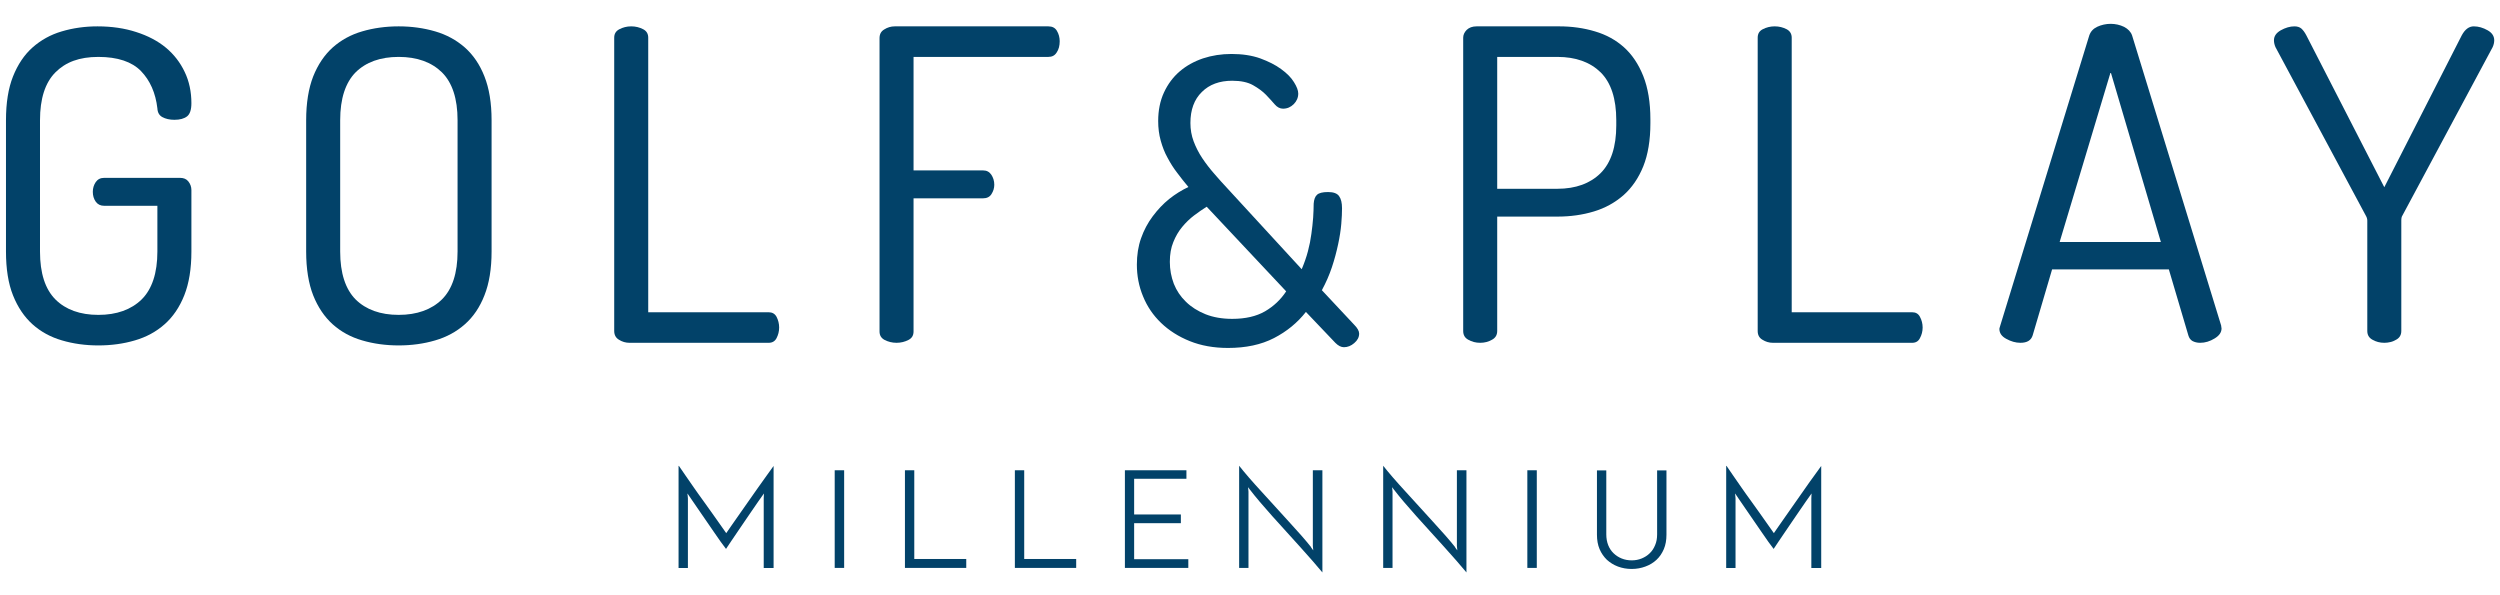
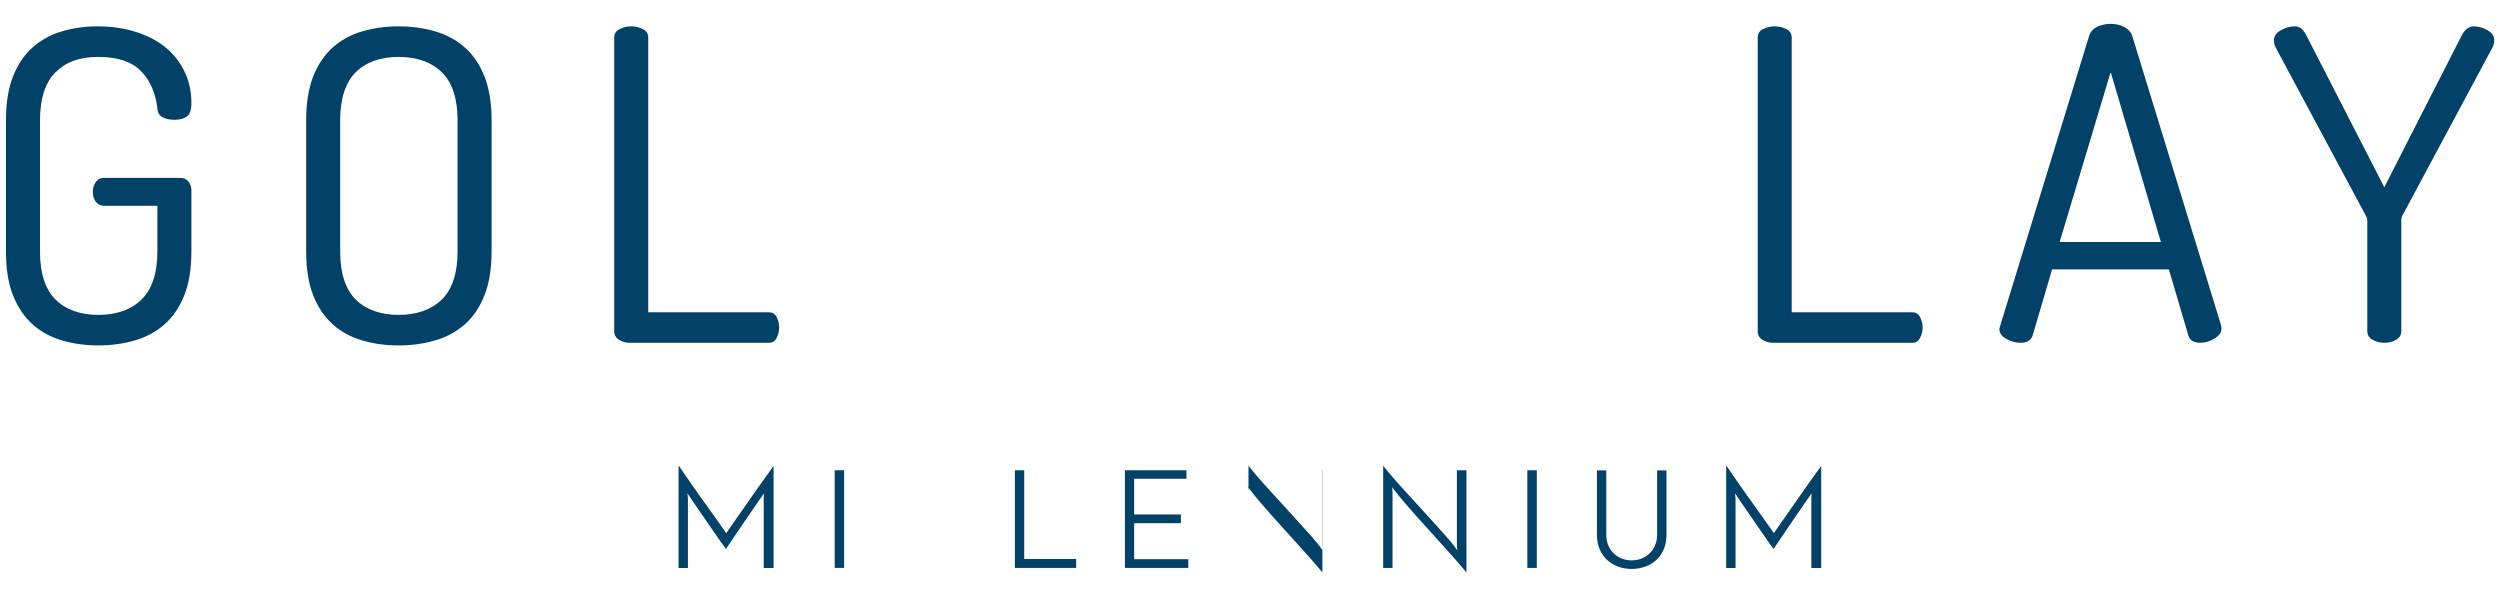
<svg xmlns="http://www.w3.org/2000/svg" id="Logo" version="1.1" viewBox="0 0 238.11 56.69">
  <defs>
    <style>
      .st0 {
        fill: #024269;
      }
    </style>
  </defs>
  <g>
    <path class="st0" d="M64.66,44.37c.16.24.37.54.61.89.24.35.51.73.79,1.14s.58.82.89,1.25c.3.43.6.84.88,1.23.28.4.54.76.77,1.09.23.33.43.6.57.81.08-.11.22-.32.42-.61s.44-.64.72-1.03c.27-.39.57-.81.89-1.27.32-.46.64-.9.94-1.34.31-.44.6-.85.87-1.22.27-.38.5-.69.67-.93v9.72h-.94v-6.63c0-.08,0-.16.01-.25,0-.09.01-.16.01-.22-.15.21-.32.46-.53.75-.2.29-.42.6-.64.93-.23.33-.46.67-.69,1.01-.23.34-.46.68-.68,1s-.42.62-.61.9-.34.51-.46.69c-.12-.16-.29-.38-.5-.67-.21-.29-.44-.62-.68-.98s-.51-.73-.77-1.12c-.27-.39-.52-.75-.75-1.09-.23-.34-.43-.64-.61-.89s-.3-.43-.36-.53c0,.06,0,.13.02.22.01.09.02.17.02.25v6.63h-.89v-9.72Z" />
    <path class="st0" d="M79.5,44.79h.9v9.3h-.9v-9.3Z" />
-     <path class="st0" d="M86.19,54.09v-9.3h.89v8.45h4.95v.85h-5.83Z" />
    <path class="st0" d="M96.66,54.09v-9.3h.89v8.45h4.95v.85h-5.83Z" />
    <path class="st0" d="M107.14,54.09v-9.3h5.86v.81h-4.98v3.4h4.45v.83h-4.45v3.43h5.16v.83h-6.04Z" />
-     <path class="st0" d="M125.95,44.79v9.73c-.25-.3-.56-.67-.93-1.09-.37-.42-.77-.87-1.2-1.35-.43-.48-.87-.97-1.33-1.47-.46-.5-.9-.99-1.32-1.46-.43-.48-.81-.92-1.17-1.34-.35-.41-.64-.77-.87-1.07-.03-.04-.07-.09-.12-.15-.05-.07-.1-.13-.14-.19l.04.42v7.27h-.89v-9.73c.25.32.56.69.92,1.11.36.42.76.86,1.19,1.33s.87.95,1.32,1.45c.45.5.89.97,1.31,1.44.42.46.81.9,1.18,1.31.36.41.66.77.9,1.07.02.04.05.1.1.16.05.06.1.13.14.19l-.04-.43v-7.2h.89Z" />
+     <path class="st0" d="M125.95,44.79v9.73c-.25-.3-.56-.67-.93-1.09-.37-.42-.77-.87-1.2-1.35-.43-.48-.87-.97-1.33-1.47-.46-.5-.9-.99-1.32-1.46-.43-.48-.81-.92-1.17-1.34-.35-.41-.64-.77-.87-1.07-.03-.04-.07-.09-.12-.15-.05-.07-.1-.13-.14-.19l.04.42v7.27v-9.73c.25.32.56.69.92,1.11.36.42.76.86,1.19,1.33s.87.95,1.32,1.45c.45.5.89.97,1.31,1.44.42.46.81.9,1.18,1.31.36.41.66.77.9,1.07.02.04.05.1.1.16.05.06.1.13.14.19l-.04-.43v-7.2h.89Z" />
    <path class="st0" d="M139.67,44.79v9.73c-.25-.3-.56-.67-.93-1.09-.37-.42-.77-.87-1.2-1.35-.43-.48-.87-.97-1.33-1.47-.45-.5-.9-.99-1.32-1.46-.43-.48-.81-.92-1.17-1.34-.35-.41-.64-.77-.87-1.07-.03-.04-.07-.09-.12-.15-.05-.07-.1-.13-.14-.19l.04.42v7.27h-.89v-9.73c.25.32.56.69.92,1.11s.76.86,1.19,1.33c.43.47.87.95,1.32,1.45.45.5.89.97,1.31,1.44.42.46.81.9,1.18,1.31.36.41.66.77.9,1.07.02.04.05.1.1.16.05.06.1.13.14.19l-.04-.43v-7.2h.89Z" />
    <path class="st0" d="M145.47,44.79h.9v9.3h-.9v-9.3Z" />
    <path class="st0" d="M155.41,54.19c-.47,0-.91-.08-1.31-.23s-.75-.37-1.05-.64c-.29-.28-.53-.62-.7-1.02-.17-.4-.25-.86-.25-1.37v-6.13h.89v6.1c0,.37.06.71.18,1.02.12.3.29.56.51.77.22.21.47.38.77.5.29.12.62.18.96.18s.66-.06.95-.18c.29-.12.55-.28.77-.5.22-.21.39-.47.51-.77.13-.3.19-.64.19-1.02v-6.1h.89v6.13c0,.51-.08.97-.25,1.37-.17.4-.4.74-.7,1.02-.3.28-.65.49-1.06.64-.4.15-.84.23-1.3.23Z" />
    <path class="st0" d="M164.44,44.37c.17.24.37.54.61.89.24.35.51.73.79,1.14s.58.82.89,1.25.6.84.88,1.23c.28.4.54.76.77,1.09.23.33.42.6.57.81.08-.11.22-.32.42-.61.2-.3.44-.64.72-1.03.27-.39.57-.81.89-1.27.32-.46.64-.9.94-1.34s.6-.85.87-1.22.5-.69.67-.93v9.72h-.94v-6.63c0-.08,0-.16.01-.25,0-.09.01-.16.01-.22-.15.21-.32.46-.53.75-.2.29-.42.6-.64.93-.23.33-.46.67-.69,1.01-.23.34-.46.68-.68,1s-.42.62-.61.9-.34.51-.46.69c-.12-.16-.29-.38-.5-.67-.21-.29-.44-.62-.68-.98s-.51-.73-.77-1.12c-.27-.39-.52-.75-.75-1.09s-.43-.64-.61-.89-.3-.43-.36-.53c0,.06,0,.13.02.22.01.09.02.17.02.25v6.63h-.89v-9.72Z" />
  </g>
  <path class="st0" d="M17.94,17.28c.19.24.29.52.29.82v5.86c0,1.64-.23,3.04-.68,4.17-.45,1.13-1.08,2.06-1.88,2.76-.8.71-1.75,1.22-2.82,1.53-1.08.32-2.25.48-3.48.48s-2.39-.16-3.47-.48c-1.07-.31-2.01-.82-2.8-1.53-.78-.7-1.41-1.63-1.86-2.76-.45-1.12-.67-2.53-.67-4.17v-12.51c0-1.64.22-3.04.67-4.17s1.07-2.06,1.86-2.76c.79-.7,1.72-1.22,2.78-1.53,1.07-.32,2.21-.48,3.41-.48,1.34,0,2.58.18,3.68.54,1.1.35,2.06.85,2.83,1.49s1.37,1.42,1.79,2.31c.43.89.64,1.9.64,2.98,0,.62-.14,1.04-.41,1.25-.28.22-.69.33-1.21.33-.45,0-.84-.09-1.15-.26-.29-.16-.45-.43-.47-.83h0c-.17-1.47-.7-2.66-1.56-3.55s-2.23-1.35-4.06-1.35-3.12.5-4.09,1.47c-.98.98-1.47,2.51-1.47,4.56v12.51c0,2.05.49,3.58,1.47,4.56.97.97,2.35,1.47,4.09,1.47s3.13-.5,4.12-1.47c.99-.98,1.5-2.51,1.5-4.56v-4.36h-5.07c-.35,0-.61-.13-.8-.39-.19-.27-.28-.58-.28-.94,0-.34.09-.65.28-.93.19-.27.45-.4.8-.4h7.23c.35,0,.61.11.79.34Z" />
  <path class="st0" d="M46.14,7.28c-.44-1.13-1.07-2.05-1.87-2.76-.8-.7-1.75-1.22-2.82-1.53-1.09-.32-2.26-.48-3.48-.48s-2.4.16-3.48.48c-1.07.31-2.01.83-2.8,1.53-.78.7-1.41,1.63-1.86,2.76-.44,1.13-.67,2.53-.67,4.17v12.51c0,1.64.23,3.05.67,4.17.45,1.13,1.08,2.06,1.86,2.76.79.71,1.73,1.22,2.8,1.53,1.08.32,2.25.48,3.48.48s2.4-.16,3.48-.48c1.07-.31,2.02-.82,2.82-1.53.8-.7,1.43-1.63,1.87-2.76.45-1.13.68-2.53.68-4.17v-12.51c0-1.64-.23-3.04-.68-4.17ZM43.58,23.96c0,2.05-.5,3.58-1.49,4.56-.99.97-2.38,1.47-4.12,1.47s-3.12-.5-4.1-1.47c-.97-.98-1.47-2.51-1.47-4.56v-12.51c0-2.05.5-3.58,1.47-4.56.98-.97,2.35-1.47,4.1-1.47s3.13.5,4.12,1.47c.99.98,1.49,2.51,1.49,4.56v12.51Z" />
  <path class="st0" d="M74.21,31.19c0,.37-.09.71-.25,1.02-.16.3-.41.44-.75.44h-13.25c-.37,0-.71-.1-1.02-.3-.29-.18-.44-.45-.44-.83V3.59c0-.37.16-.63.48-.8.34-.18.72-.28,1.14-.28s.81.1,1.15.28c.32.17.47.44.47.8v26.15h11.47c.34,0,.59.14.75.43.16.31.25.66.25,1.02Z" />
-   <path class="st0" d="M100.93,3.93c0,.42-.09.78-.29,1.07-.18.29-.44.42-.79.42h-12.84v10.81h6.61c.35,0,.6.13.79.4.19.28.29.61.29.97,0,.31-.09.61-.27.89-.17.27-.44.4-.81.4h-6.61v12.68c0,.37-.15.63-.47.8-.34.18-.73.28-1.15.28s-.81-.1-1.15-.28c-.31-.17-.47-.43-.47-.8V3.64c0-.38.14-.65.44-.83.31-.2.65-.3,1.01-.3h14.63c.38,0,.64.14.81.42.18.3.27.64.27,1Z" />
-   <path class="st0" d="M128.97,30.92l-3.07-3.28c.39-.72.71-1.45.96-2.2s.44-1.48.59-2.18c.15-.7.25-1.35.3-1.94.05-.59.07-1.08.07-1.48,0-.52-.09-.9-.28-1.16-.18-.26-.53-.39-1.05-.39s-.87.09-1.05.26c-.19.17-.29.45-.32.85,0,.39-.02.84-.05,1.33-.04.49-.09,1.01-.17,1.55-.07.54-.18,1.1-.33,1.66-.15.57-.35,1.13-.59,1.7l-7.06-7.68c-.42-.45-.84-.91-1.25-1.39-.42-.48-.81-.98-1.15-1.49-.35-.52-.62-1.06-.83-1.61-.21-.56-.31-1.14-.31-1.76,0-1.25.36-2.24,1.09-2.95.72-.72,1.69-1.07,2.89-1.07.82,0,1.48.14,1.98.42.51.29.92.59,1.24.92.32.34.6.64.83.91.23.27.5.41.79.41.4,0,.74-.15,1.02-.43s.43-.62.43-1.01c0-.3-.14-.66-.41-1.09-.27-.44-.68-.85-1.22-1.24-.54-.4-1.21-.73-1.99-1.02-.79-.28-1.7-.42-2.74-.42-.96,0-1.86.14-2.71.42-.85.29-1.59.7-2.22,1.24s-1.13,1.21-1.5,2.01-.55,1.71-.55,2.72c0,.66.08,1.29.24,1.86.16.58.37,1.13.65,1.63.27.51.57.99.92,1.44.34.46.7.91,1.07,1.35-.64.3-1.25.68-1.83,1.14-.58.47-1.1,1.02-1.57,1.65-.47.63-.84,1.32-1.11,2.09-.27.76-.4,1.6-.4,2.51,0,1.06.19,2.07.59,3.03.39.96.96,1.8,1.72,2.53.75.72,1.66,1.3,2.73,1.73,1.07.43,2.28.65,3.64.65,1.7,0,3.16-.31,4.38-.94,1.22-.63,2.23-1.46,3.04-2.49l2.81,2.95c.27.27.54.41.81.41.35,0,.68-.13.98-.39.31-.26.47-.56.47-.91,0-.24-.16-.53-.48-.85ZM120.49,29.65c-.83.48-1.87.72-3.13.72-.96,0-1.81-.15-2.54-.44-.74-.3-1.36-.69-1.87-1.19-.51-.49-.89-1.06-1.15-1.71-.25-.66-.38-1.35-.38-2.09s.11-1.34.33-1.88c.22-.55.5-1.03.85-1.45.34-.41.72-.78,1.13-1.09.4-.3.8-.58,1.2-.83l7.57,8.06c-.52.79-1.19,1.42-2.01,1.9Z" />
-   <path class="st0" d="M156.51,7.24c-.45-1.13-1.07-2.05-1.84-2.74-.77-.69-1.7-1.2-2.76-1.51-1.06-.32-2.21-.48-3.41-.48h-7.86c-.41,0-.72.12-.95.34-.22.23-.33.47-.33.74v27.93c0,.38.15.65.47.83.34.2.73.3,1.15.3s.8-.1,1.14-.3c.32-.18.48-.45.48-.83v-10.89h5.73c1.23,0,2.4-.16,3.48-.49,1.07-.32,2.02-.85,2.82-1.55.8-.71,1.43-1.63,1.88-2.74.45-1.12.68-2.5.68-4.11v-.37c0-1.61-.23-3-.68-4.13ZM153.94,11.95c0,2.02-.5,3.55-1.49,4.54-.99.98-2.37,1.49-4.12,1.49h-5.73V5.42h5.73c1.75,0,3.13.5,4.12,1.47.99.98,1.49,2.51,1.49,4.56v.5Z" />
  <path class="st0" d="M183.12,31.19c0,.37-.09.71-.26,1.02-.15.3-.4.44-.74.44h-13.26c-.36,0-.7-.1-1.01-.3-.3-.18-.44-.45-.44-.83V3.59c0-.37.15-.63.47-.8.34-.18.73-.28,1.15-.28s.81.1,1.15.28c.31.17.47.44.47.8v26.15h11.47c.34,0,.59.14.74.43.17.31.26.66.26,1.02Z" />
  <path class="st0" d="M211.57,31.16s-.02-.09-.02-.16l-8.48-27.62c-.12-.35-.38-.62-.76-.82-.8-.39-1.76-.38-2.56-.01-.38.18-.63.45-.76.83l-8.48,27.64c-.07.22-.08.28-.08.3,0,.4.21.71.65.95.45.25.9.38,1.35.38.64,0,1.02-.23,1.17-.71l1.85-6.28h11.12l1.86,6.29c.07.24.2.42.39.53.21.11.45.17.73.17.48,0,.94-.14,1.39-.42.44-.27.65-.58.65-.96,0-.03-.01-.07-.02-.11ZM196.17,23.05l.05-.17,4.81-16.02,4.78,16.19h-9.64Z" />
  <path class="st0" d="M237.56,3.84c0,.21-.05.43-.15.65l-8.59,16.03c-.08.11-.11.27-.11.49v10.51c0,.38-.16.65-.48.83-.34.2-.72.3-1.14.3s-.8-.1-1.14-.3c-.32-.18-.48-.45-.48-.83v-10.51c0-.16-.05-.32-.14-.47l-8.6-16.04c-.1-.23-.15-.45-.15-.66,0-.39.21-.7.64-.95.45-.25.89-.38,1.31-.38.27,0,.49.07.65.2.16.14.33.36.48.65l7.32,14.26.11.21,7.38-14.47c.31-.57.69-.85,1.14-.85s.89.13,1.33.38c.42.24.62.56.62.95Z" />
</svg>